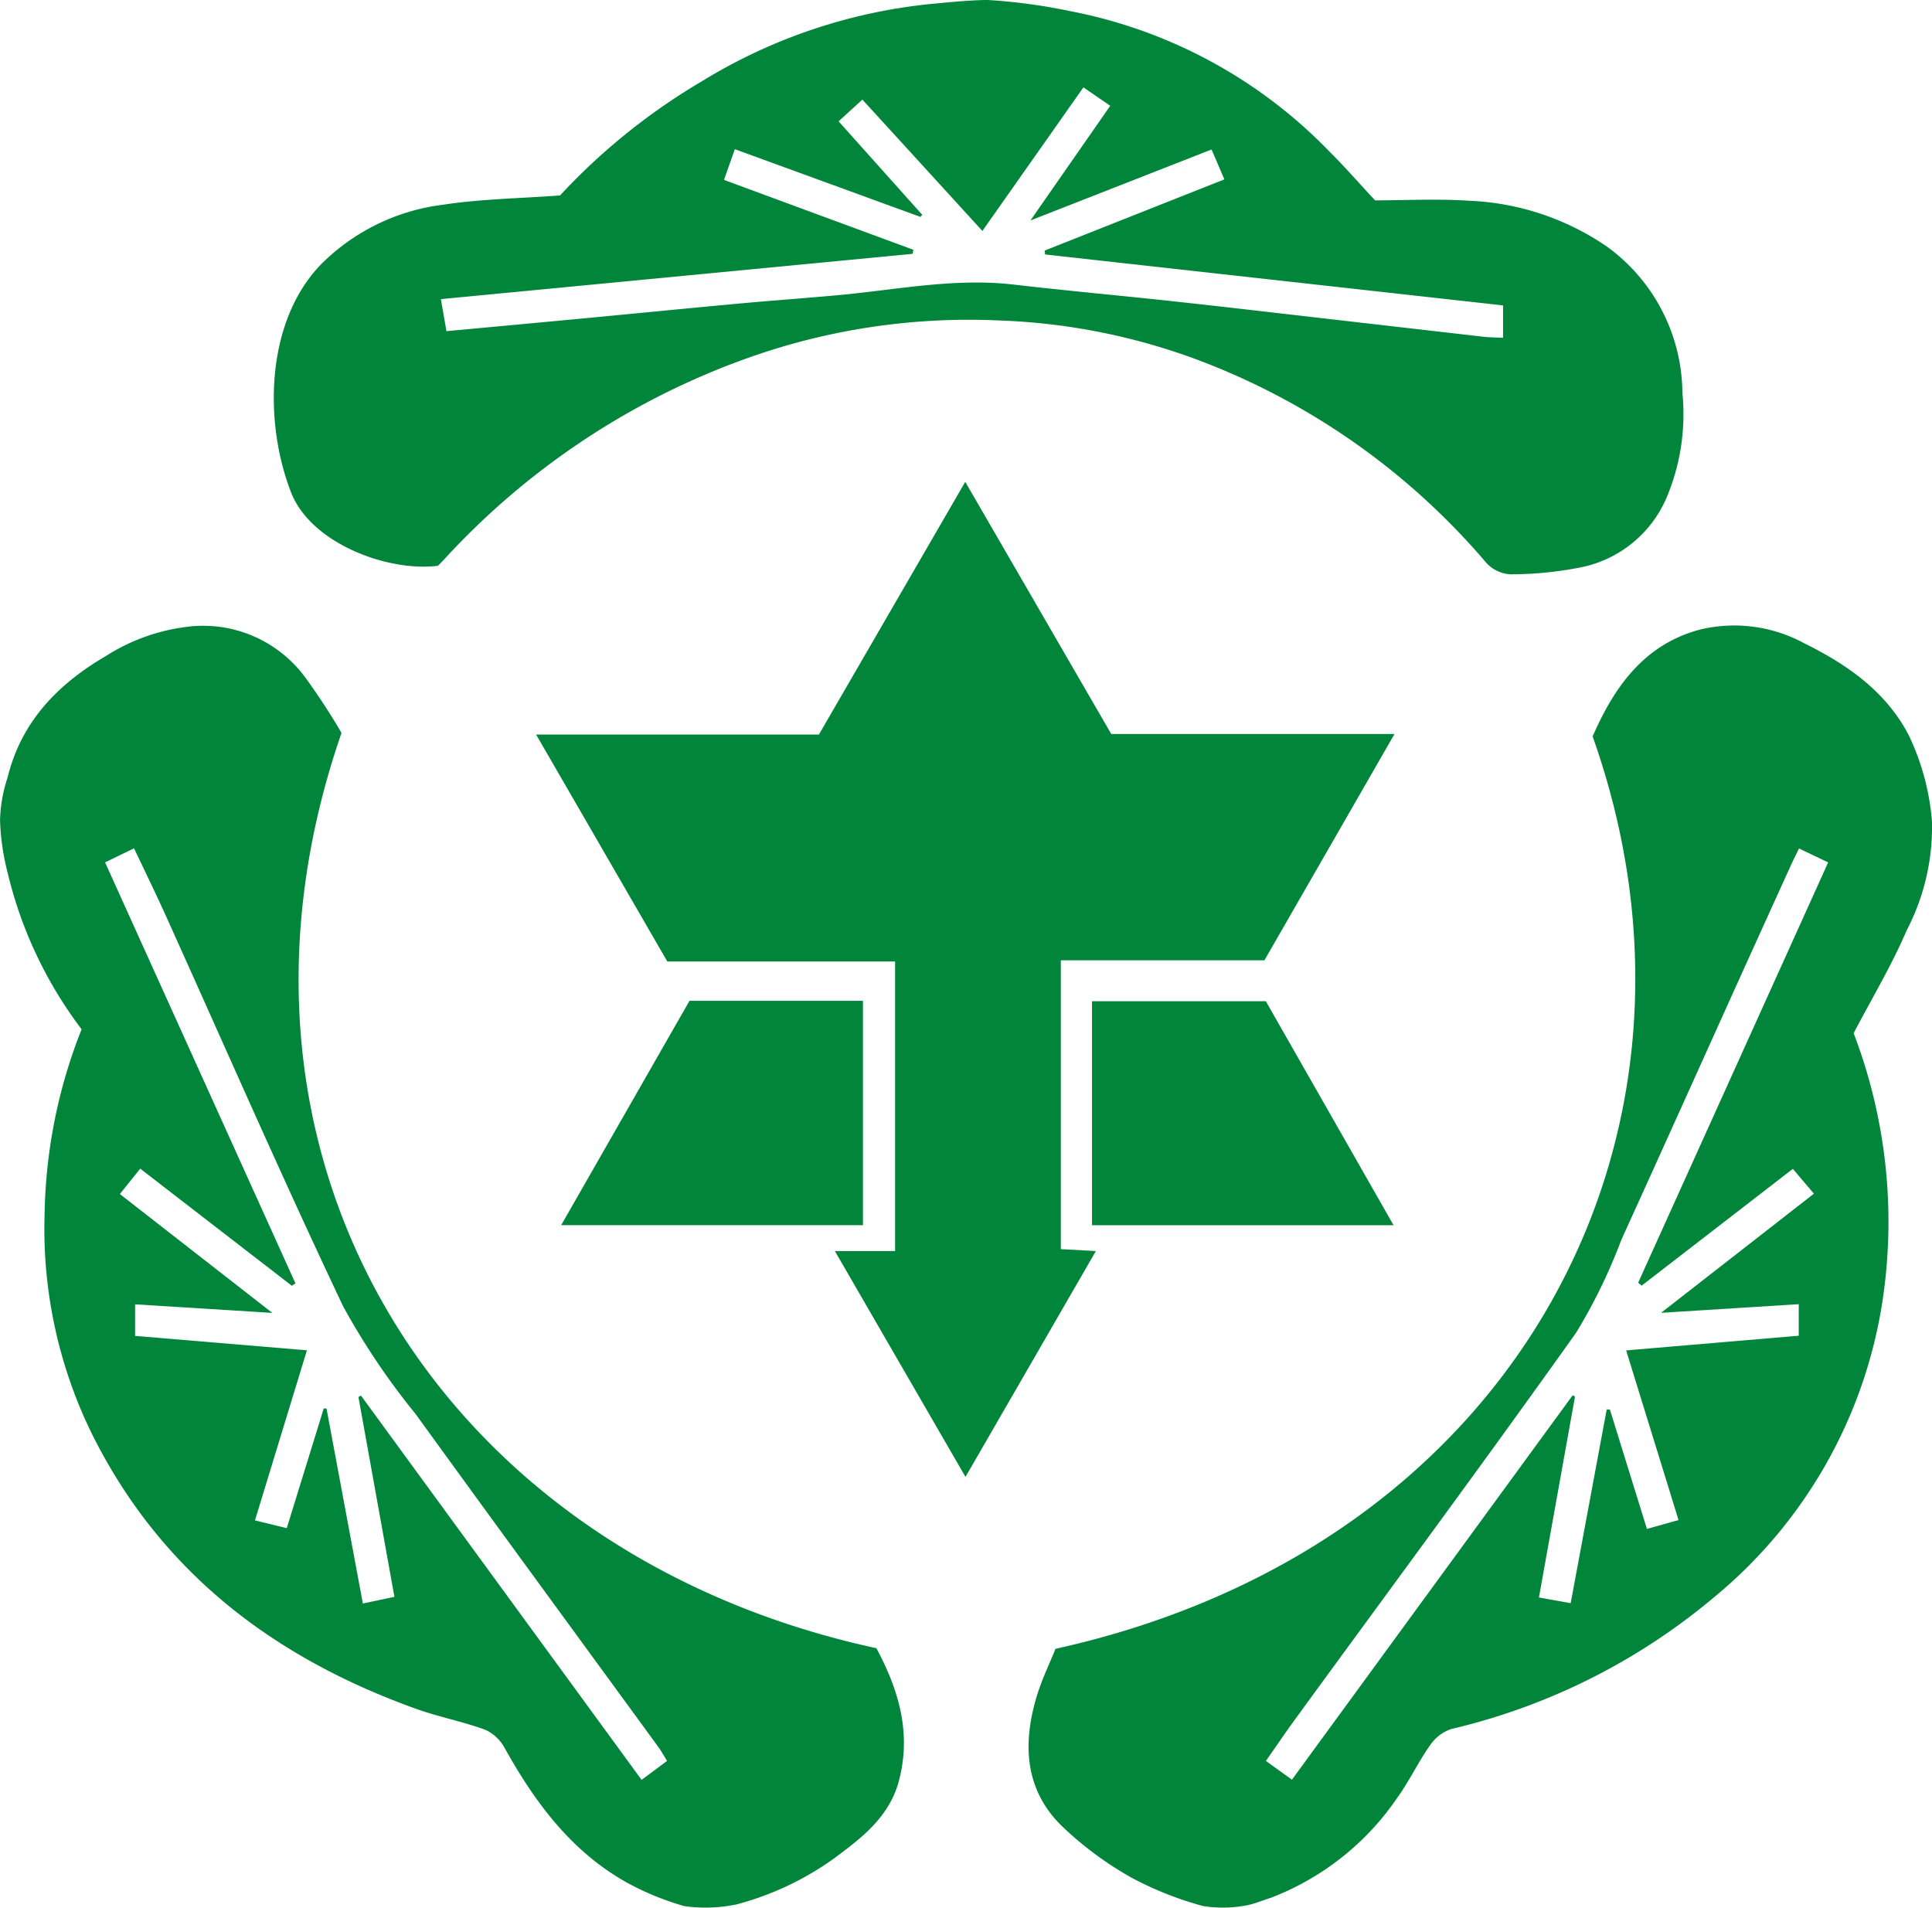
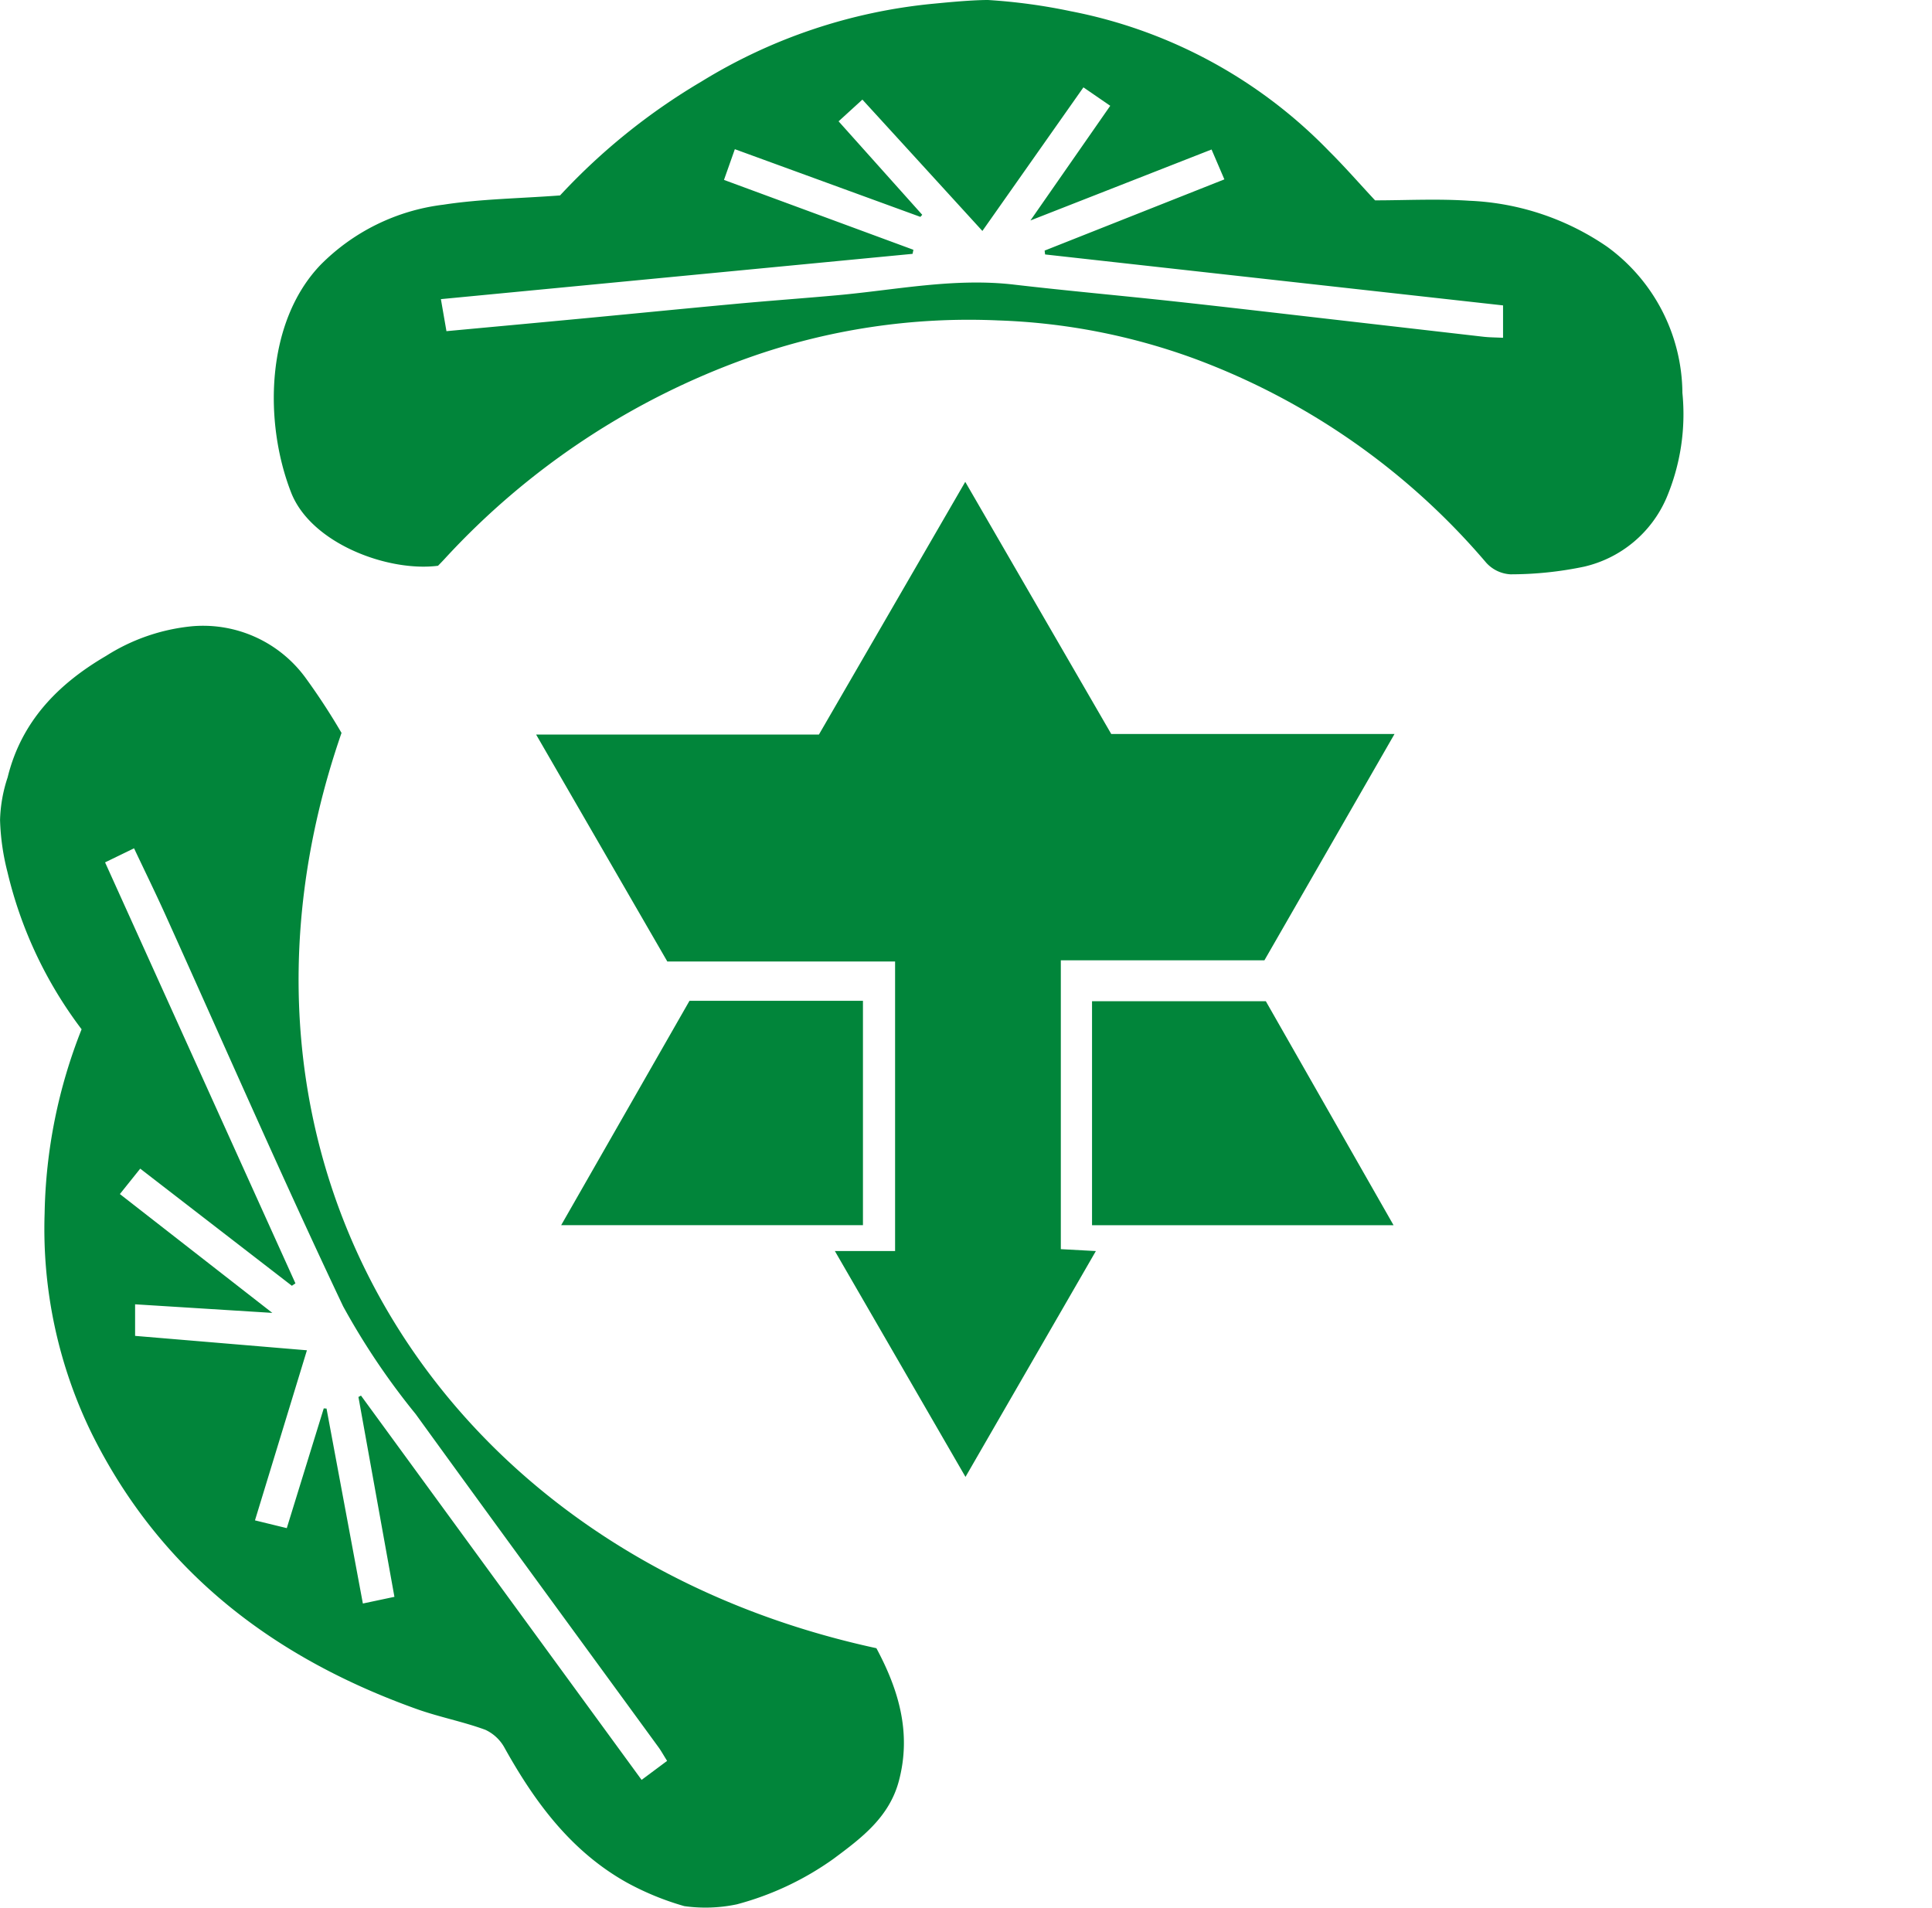
<svg xmlns="http://www.w3.org/2000/svg" width="120.614" height="119.1" viewBox="0 0 120.614 119.1">
  <g id="ロゴ" transform="translate(-1032.74 -480.04)">
    <path id="パス_10609" data-name="パス 10609" d="M1033.216,528.574c.855-3.494,3.151-5.834,6.142-7.583a12.185,12.185,0,0,1,5.362-1.852,7.916,7.916,0,0,1,7.092,3.214,40.6,40.6,0,0,1,2.249,3.444c-9.179,26.5,6.019,51.218,33.392,57.142,1.382,2.578,2.206,5.281,1.4,8.3-.606,2.261-2.339,3.556-4.067,4.841a18.585,18.585,0,0,1-6.043,2.849,9.518,9.518,0,0,1-3.28.113,17.43,17.43,0,0,1-3.587-1.47c-3.462-1.934-5.727-4.991-7.62-8.383a2.626,2.626,0,0,0-1.219-1.157c-1.412-.517-2.909-.8-4.325-1.31-8.894-3.19-15.959-8.557-20.243-17.182a29.072,29.072,0,0,1-2.943-13.753,32.646,32.646,0,0,1,2.308-11.488,26.239,26.239,0,0,1-4.624-9.8,14.753,14.753,0,0,1-.467-3.261A9.155,9.155,0,0,1,1033.216,528.574Zm41.171,61.4c-.241-.385-.374-.63-.537-.853-5.055-6.931-10.129-13.849-15.161-20.8a44.618,44.618,0,0,1-4.528-6.727c-3.835-8.087-7.415-16.295-11.1-24.453-.617-1.366-1.278-2.713-1.952-4.14l-1.809.878,11.884,26.282-.223.151L1041.494,553l-1.27,1.586,9.517,7.419-8.567-.536v1.971l10.727.9-3.243,10.618,1.986.485c.793-2.569,1.55-5.023,2.308-7.476l.173.011,2.269,12.171,1.97-.417-2.247-12.477.159-.087,17.519,23.992Z" fill="#01853a" />
    <path id="パス_10610" data-name="パス 10610" d="M1094.42,480.04a35.789,35.789,0,0,1,5.16.7,30.506,30.506,0,0,1,16.135,8.739c.962.955,1.855,1.98,2.87,3.069,1.888,0,3.889-.108,5.875.025a16.373,16.373,0,0,1,8.612,2.87,11.389,11.389,0,0,1,4.7,9.13,13.417,13.417,0,0,1-.995,6.553,7.416,7.416,0,0,1-5.144,4.292,22.409,22.409,0,0,1-4.6.477,2.2,2.2,0,0,1-1.509-.724,43.963,43.963,0,0,0-18.229-12.745,39.433,39.433,0,0,0-12.245-2.382,41.092,41.092,0,0,0-15.6,2.336,47.249,47.249,0,0,0-18.964,12.564c-.135.146-.275.289-.4.417-3.11.4-7.925-1.383-9.171-4.571-1.7-4.353-1.611-10.6,1.822-14.2a12.99,12.99,0,0,1,7.682-3.771c2.308-.355,4.666-.384,7.285-.578a39.217,39.217,0,0,1,8.831-7.113A33.73,33.73,0,0,1,1091,480.273C1091.342,480.244,1093.22,480.04,1094.42,480.04Zm-.35,14.418c-2.565-2.809-5-5.477-7.491-8.2l-1.486,1.356,5.222,5.836-.115.13-11.584-4.226-.678,1.918,11.825,4.362-.051.254-29.447,2.827.347,2c2.979-.277,5.83-.539,8.68-.809,3.092-.293,6.182-.6,9.274-.886,2.143-.2,4.29-.353,6.433-.547,3.676-.332,7.321-1.1,11.05-.664,3.32.387,6.65.683,9.973,1.044,3.284.357,6.564.744,9.846,1.12q4.742.545,9.482,1.09c.377.043.759.042,1.225.065v-2.022l-28.59-3.181-.029-.241,11.221-4.446-.8-1.865-11.308,4.431,4.983-7.16-1.674-1.151Z" fill="#01853a" />
-     <path id="パス_10611" data-name="パス 10611" d="M1107.86,599.04a21.107,21.107,0,0,1-4.5-1.786,21.406,21.406,0,0,1-4.306-3.19c-2.342-2.27-2.482-5.13-1.6-8.092.314-1.057.807-2.061,1.18-2.994,29.023-6.421,42.294-32.31,33.533-56.963,1.332-3.039,3.173-5.727,6.693-6.667a9.142,9.142,0,0,1,6.506.846c2.687,1.327,5.114,3.01,6.538,5.75a15.266,15.266,0,0,1,1.447,5.362,13.926,13.926,0,0,1-1.575,6.813c-.932,2.178-2.163,4.228-3.313,6.424a32.989,32.989,0,0,1,1.814,16.63,29.773,29.773,0,0,1-10.547,18.6,39.5,39.5,0,0,1-16.4,8.214,2.625,2.625,0,0,0-1.324,1.03c-.733,1.039-1.279,2.211-2.023,3.242a16.825,16.825,0,0,1-7.912,6.265c-.525.159-.91.347-1.464.462A8.015,8.015,0,0,1,1107.86,599.04Zm26.4-34.693,10.775-.916v-1.969l-8.595.539,9.542-7.438-1.314-1.551-9.44,7.292-.217-.185,11.86-26.238-1.82-.871c-.206.426-.364.738-.508,1.055q-1.557,3.425-3.109,6.85c-2.491,5.511-4.969,11.028-7.476,16.532a34.286,34.286,0,0,1-2.816,5.787c-5.755,8.091-11.664,16.071-17.514,24.095-.623.854-1.216,1.731-1.858,2.647l1.626,1.172,17.526-24,.144.083c-.747,4.159-1.493,8.319-2.251,12.541l1.982.355,2.25-12.1.2.017c.76,2.45,1.52,4.9,2.31,7.448l1.974-.553Z" fill="#01853a" />
    <path id="パス_10612" data-name="パス 10612" d="M1093,510.122l9.114,15.741H1119.8l-8.123,14.13h-12.71v18.033l2.188.119-8.14,14.1-8.154-14.1h3.759V540.067H1074.4L1066.21,525.9h17.654Z" fill="#01853a" />
    <path id="パス_10613" data-name="パス 10613" d="M1111.766,542.548l7.974,13.985h-18.825V542.548Z" fill="#01853a" />
    <path id="パス_10614" data-name="パス 10614" d="M1086.614,556.528h-18.84l8.011-14.007h10.829Z" fill="#01853a" />
  </g>
</svg>